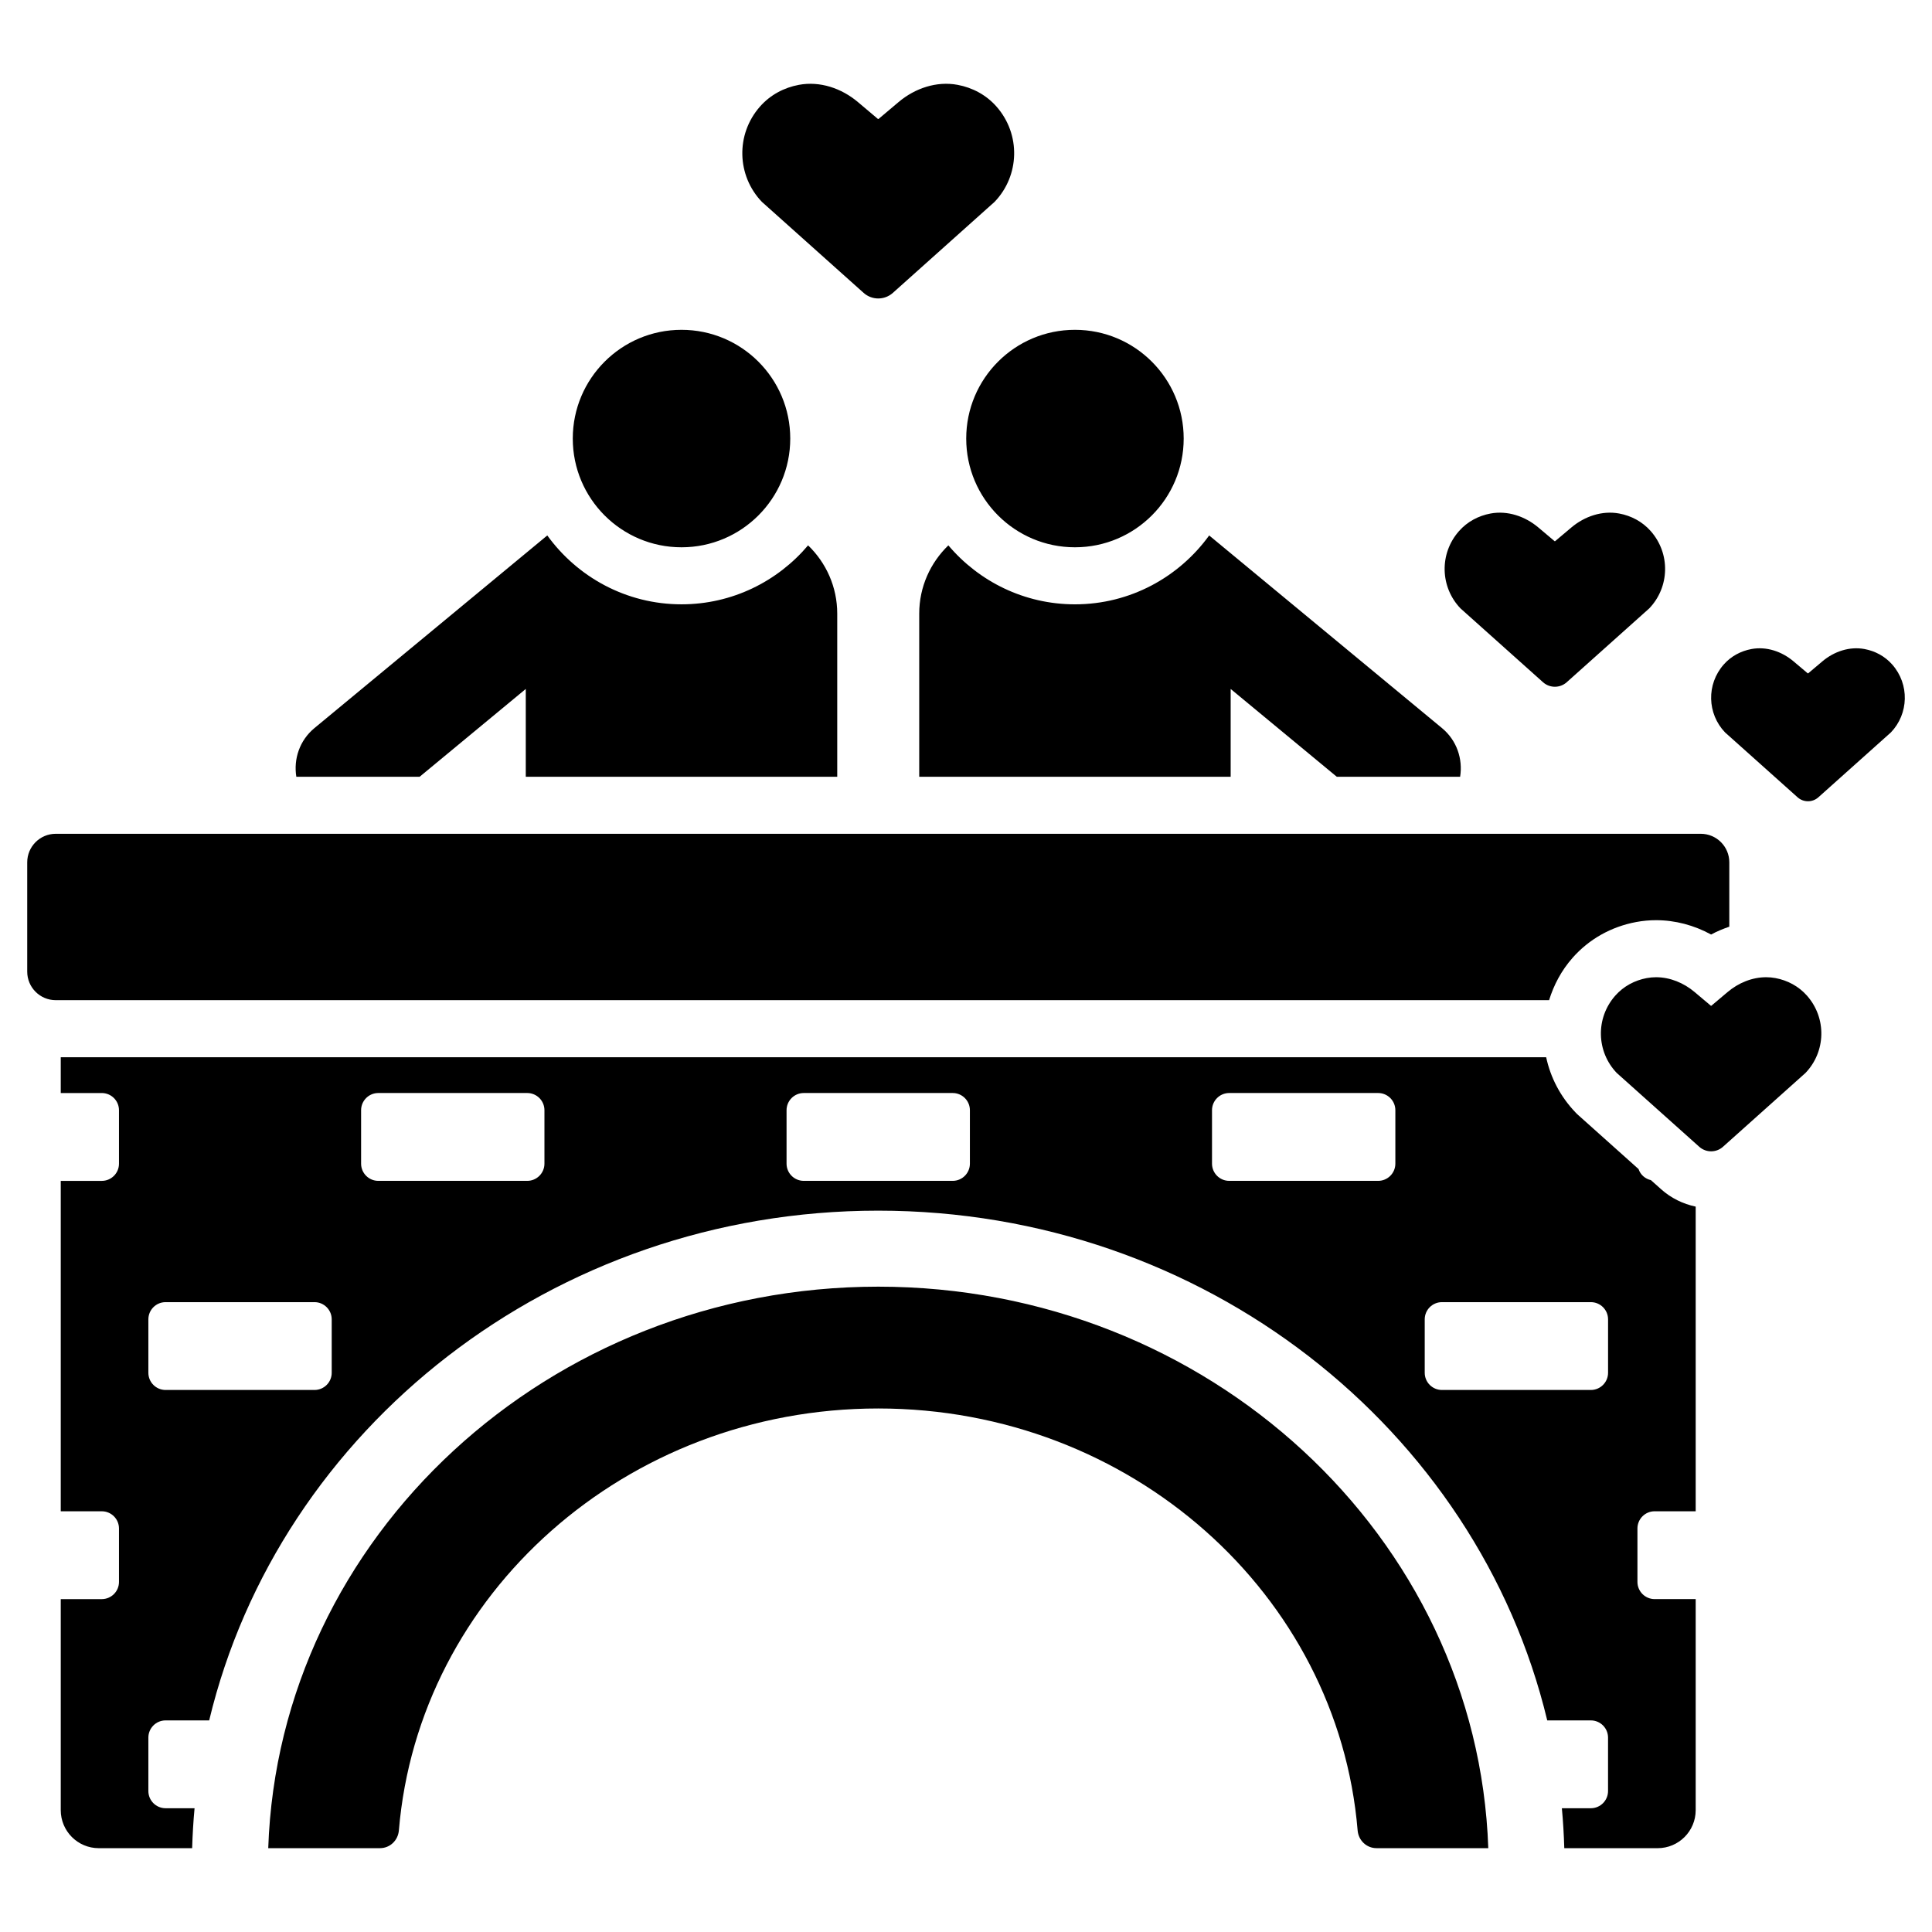
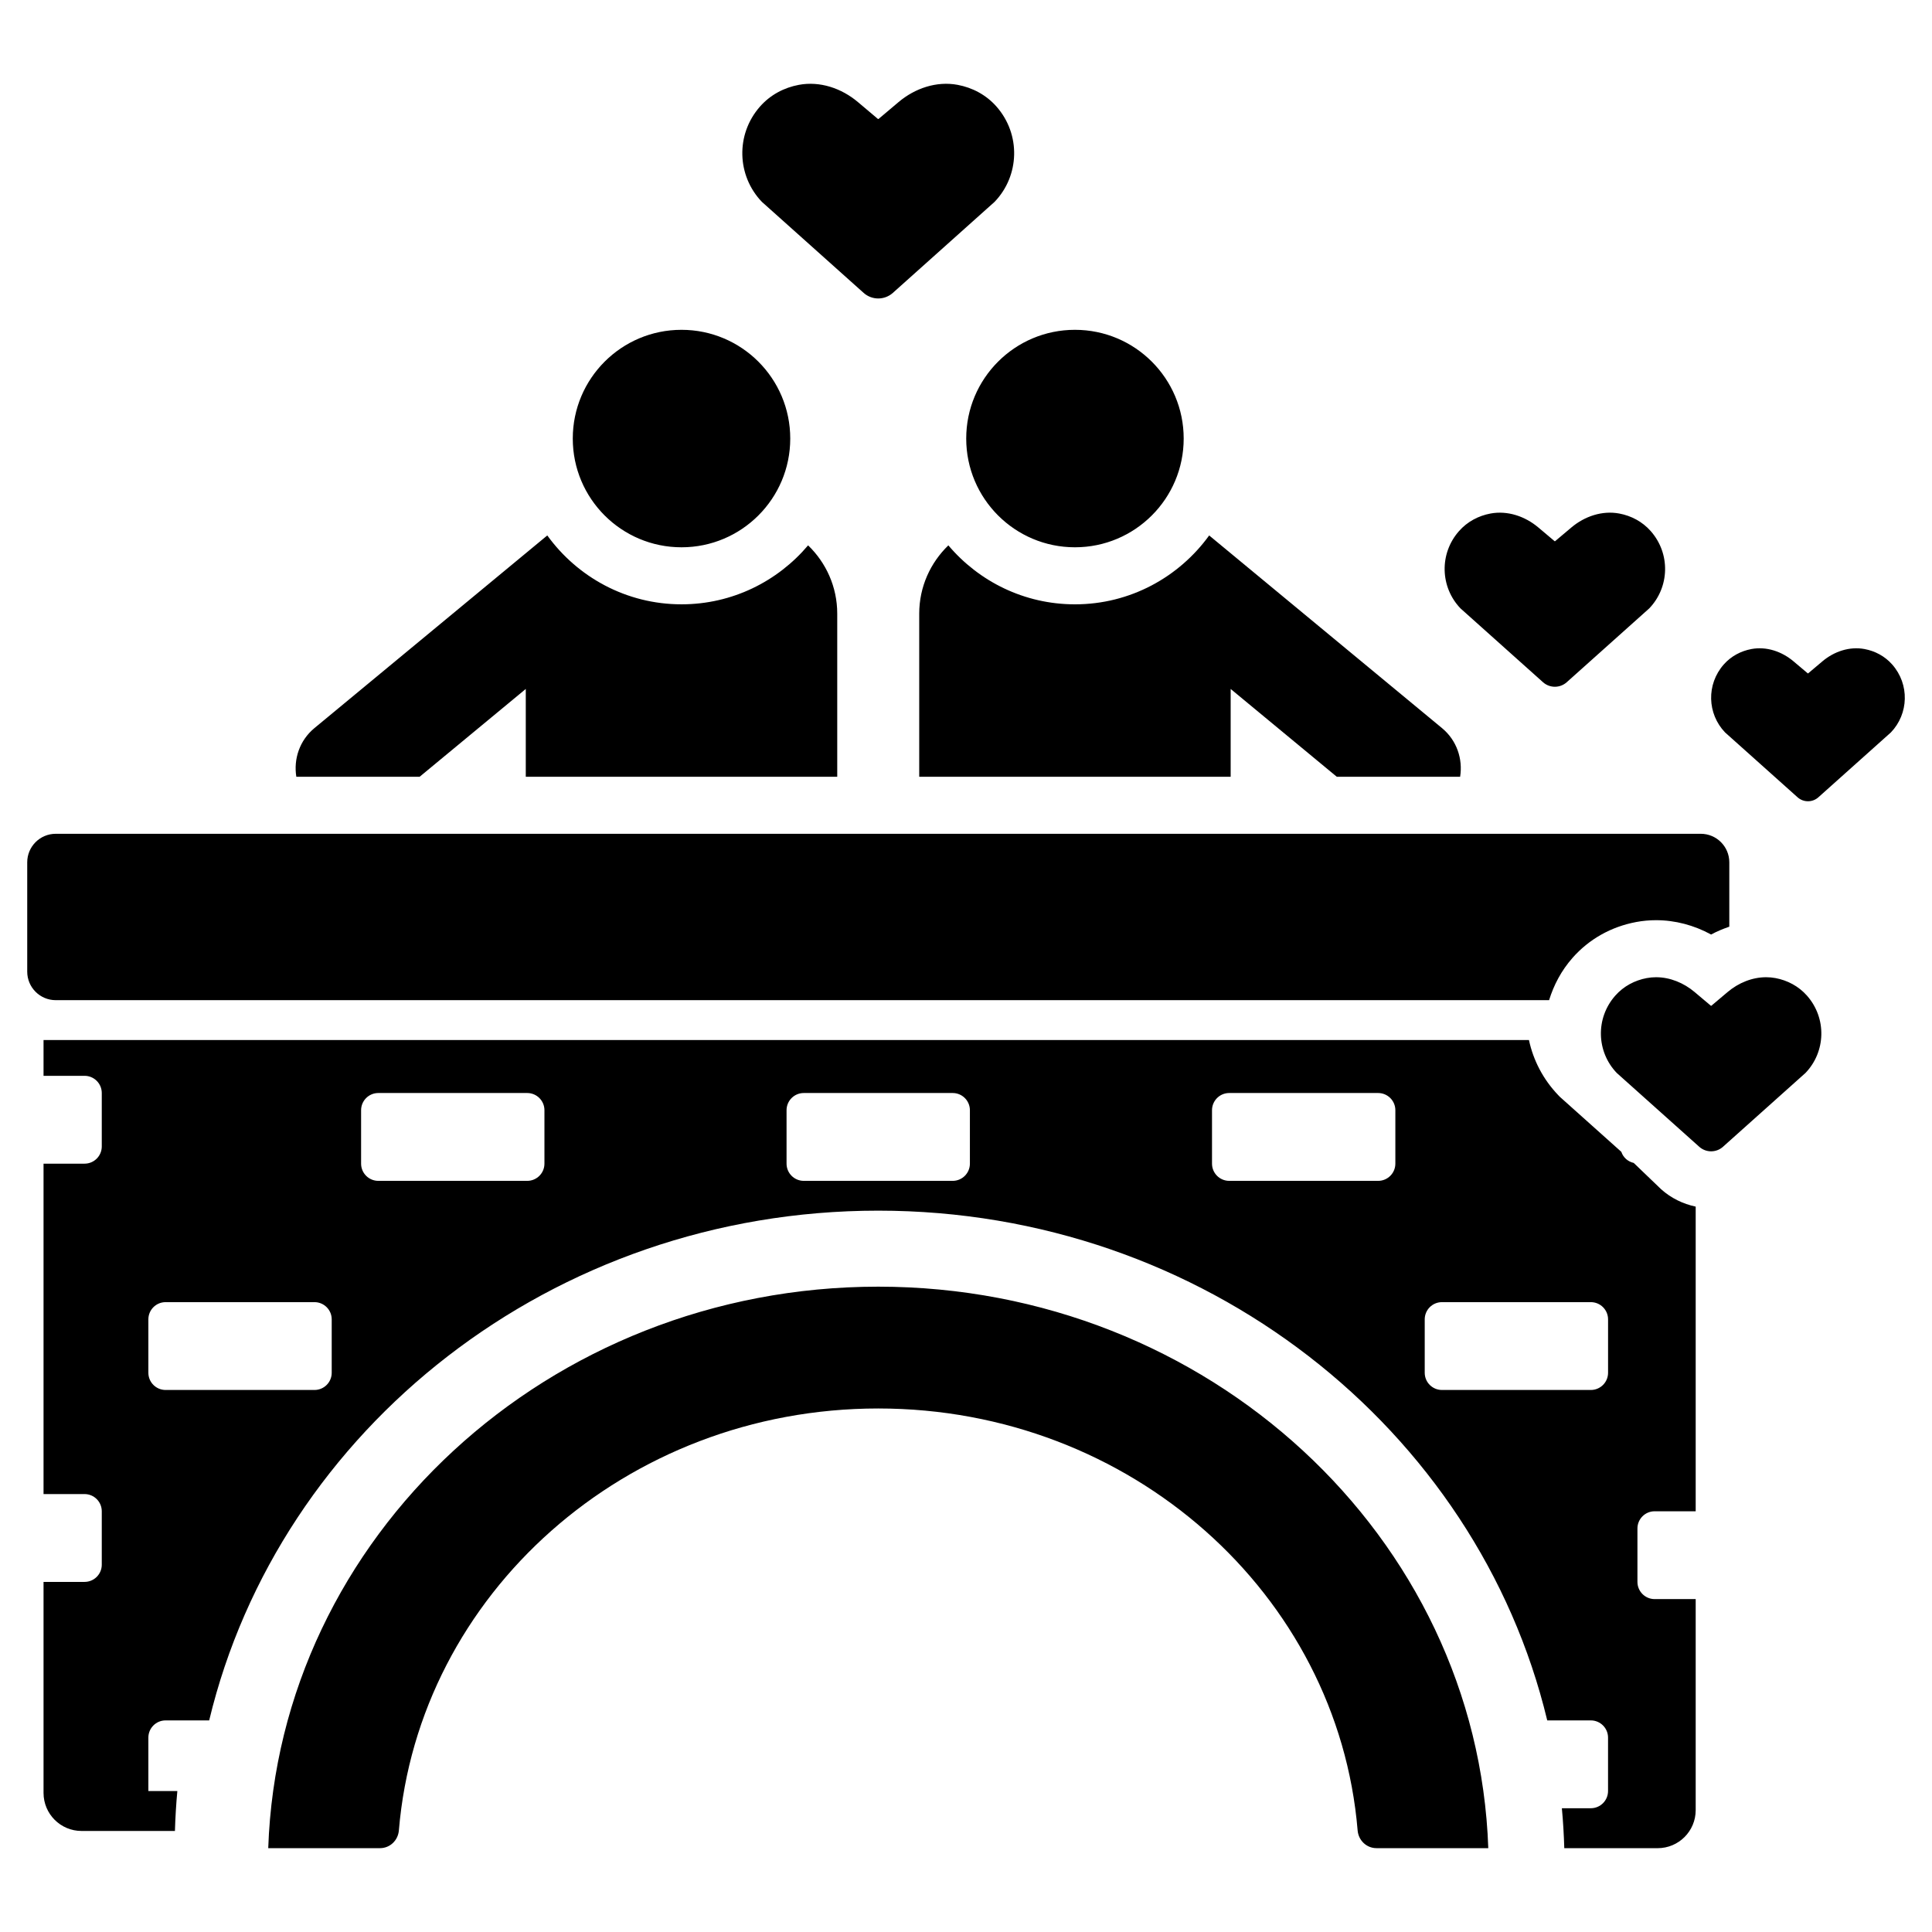
<svg xmlns="http://www.w3.org/2000/svg" fill="#000000" width="800px" height="800px" version="1.1" viewBox="144 144 512 512">
-   <path d="m345.9 197.49c-6.629-6.918-7.004-17.867-0.484-25.262 2.734-3.098 6.383-5.016 10.297-5.742 5.574-1.039 11.297 0.898 15.633 4.555l5.324 4.492h0.145l5.332-4.496c4.336-3.656 10.062-5.594 15.637-4.551 3.906 0.73 7.551 2.644 10.285 5.742 6.519 7.394 6.148 18.34-0.484 25.258l-26.965 24.129c-2.207 1.977-5.547 1.977-7.754 0zm-90.691 152.36 28.129-23.273v23.273h82.539v-43.23c0-7.117-2.977-13.516-7.723-18.098-8.066 9.543-20.102 15.629-33.547 15.629-14.633 0-27.582-7.219-35.57-18.254l-61.719 51.066c-3.926 3.246-5.547 8.195-4.789 12.887zm69.398-60.812c15.914 0 28.816-12.902 28.816-28.816 0-15.914-12.902-28.816-28.816-28.816s-28.816 12.902-28.816 28.816c0 15.918 12.902 28.816 28.816 28.816zm70.719-0.512c-4.746 4.582-7.723 10.98-7.723 18.098v43.23h82.535v-23.273l28.129 23.273h32.68c0.754-4.691-0.867-9.641-4.789-12.887l-61.715-51.066c-7.988 11.035-20.938 18.254-35.57 18.254-13.445 0-25.484-6.086-33.547-15.629zm4.731-28.305c0 15.914 12.902 28.816 28.816 28.816s28.816-12.902 28.816-28.816c0-15.914-12.902-28.816-28.816-28.816-15.918 0-28.816 12.902-28.816 28.816zm184.17 198.95c2.609 2.336 5.773 3.883 9.148 4.594v80.738h-10.875c-2.519 0-4.562 2.043-4.562 4.562v14.152c0 2.519 2.043 4.562 4.562 4.562h10.875v55.93c0 5.566-4.512 10.078-10.078 10.078h-24.746c-0.105-3.555-0.312-7.086-0.641-10.586h7.676c2.519 0 4.562-2.043 4.562-4.562v-14.152c0-2.519-2.043-4.562-4.562-4.562h-11.551c-18.547-77.27-90.973-135.09-177.3-135.09-86.324-0.004-158.75 57.816-177.3 135.09h-11.555c-2.519 0-4.562 2.043-4.562 4.562v14.152c0 2.519 2.043 4.562 4.562 4.562h7.68c-0.328 3.5-0.531 7.031-0.641 10.586h-24.746c-5.566 0-10.074-4.512-10.074-10.078v-55.926h10.871c2.523 0 4.562-2.043 4.562-4.562v-14.152c0-2.519-2.043-4.562-4.562-4.562h-10.871v-87.562h10.871c2.523 0 4.562-2.043 4.562-4.562v-14.156c0-2.519-2.043-4.562-4.562-4.562l-10.871 0.008v-9.496h393.65c1.137 5.32 3.723 10.402 7.781 14.633l0.402 0.418 0.434 0.387 15.863 14.195c0.5 1.496 1.73 2.582 3.285 2.941zm-352.32 34.473c0-2.519-2.043-4.562-4.562-4.562h-39.465c-2.519 0-4.562 2.043-4.562 4.562v14.152c0 2.519 2.043 4.562 4.562 4.562h39.465c2.523 0 4.562-2.043 4.562-4.562zm56.375-55.422c0-2.519-2.043-4.562-4.562-4.562h-39.465c-2.523 0-4.562 2.043-4.562 4.562v14.156c0 2.519 2.043 4.562 4.562 4.562h39.465c2.519 0 4.562-2.043 4.562-4.562zm112.75 0c0-2.519-2.043-4.562-4.562-4.562h-39.465c-2.519 0-4.562 2.043-4.562 4.562v14.156c0 2.519 2.043 4.562 4.562 4.562h39.465c2.519 0 4.562-2.043 4.562-4.562zm112.75 0c0-2.519-2.043-4.562-4.562-4.562h-39.465c-2.519 0-4.562 2.043-4.562 4.562v14.156c0 2.519 2.043 4.562 4.562 4.562h39.465c2.519 0 4.562-2.043 4.562-4.562zm56.371 55.422c0-2.519-2.043-4.562-4.562-4.562h-39.465c-2.519 0-4.562 2.043-4.562 4.562v14.152c0 2.519 2.043 4.562 4.562 4.562h39.465c2.519 0 4.562-2.043 4.562-4.562zm-193.41-8.664c-87.422 0-158.83 66.301-161.66 148.8h29.621c2.648 0 4.781-2.059 5-4.699 5.223-62.586 60.094-111.82 127.04-111.82 66.949 0 121.82 49.242 127.04 111.82 0.219 2.637 2.352 4.699 5 4.699h29.625c-2.836-82.504-74.238-148.8-161.66-148.8zm183.98-87.125c4.398-4.984 10.25-8.273 16.914-9.516 1.715-0.32 3.477-0.48 5.234-0.48 5.047 0 10.062 1.324 14.59 3.801 1.551-0.848 3.172-1.508 4.82-2.078v-17.059c0-4.172-3.383-7.559-7.559-7.559h-435.95c-4.172 0-7.559 3.383-7.559 7.559v28.973c0 4.172 3.383 7.559 7.559 7.559h395.75c1.242-4.004 3.242-7.84 6.207-11.199zm-7.812-73.059c1.789 1.602 4.5 1.602 6.289 0l21.867-19.566c5.379-5.609 5.68-14.488 0.391-20.484-2.215-2.512-5.172-4.066-8.34-4.656-4.523-0.844-9.164 0.727-12.684 3.691l-4.324 3.644h-0.117l-4.32-3.641c-3.516-2.965-8.156-4.535-12.676-3.695-3.172 0.59-6.133 2.144-8.348 4.656-5.289 5.996-4.984 14.875 0.391 20.484zm92.535-4.699c-1.945-2.207-4.543-3.574-7.328-4.094-3.973-0.742-8.055 0.637-11.145 3.242l-3.797 3.203h-0.102l-3.793-3.199c-3.09-2.606-7.168-3.988-11.137-3.246-2.789 0.52-5.387 1.883-7.336 4.094-4.648 5.269-4.379 13.07 0.344 18l19.215 17.191c1.574 1.406 3.953 1.406 5.523 0l19.215-17.191c4.723-4.934 4.988-12.734 0.34-18zm-30.926 83.105c-0.824-0.152-1.648-0.227-2.473-0.227-3.703 0-7.332 1.492-10.207 3.918l-4.32 3.644h-0.117l-4.32-3.641c-2.879-2.426-6.508-3.922-10.211-3.922-0.82 0-1.645 0.074-2.465 0.227-3.172 0.59-6.133 2.144-8.348 4.656-5.289 5.996-4.984 14.875 0.391 20.484l21.867 19.566c0.895 0.801 2.019 1.203 3.144 1.203s2.25-0.398 3.144-1.203l21.867-19.566c5.379-5.609 5.68-14.488 0.395-20.484-2.223-2.512-5.18-4.066-8.348-4.656z" />
+   <path d="m345.9 197.49c-6.629-6.918-7.004-17.867-0.484-25.262 2.734-3.098 6.383-5.016 10.297-5.742 5.574-1.039 11.297 0.898 15.633 4.555l5.324 4.492h0.145l5.332-4.496c4.336-3.656 10.062-5.594 15.637-4.551 3.906 0.73 7.551 2.644 10.285 5.742 6.519 7.394 6.148 18.34-0.484 25.258l-26.965 24.129c-2.207 1.977-5.547 1.977-7.754 0zm-90.691 152.36 28.129-23.273v23.273h82.539v-43.23c0-7.117-2.977-13.516-7.723-18.098-8.066 9.543-20.102 15.629-33.547 15.629-14.633 0-27.582-7.219-35.57-18.254l-61.719 51.066c-3.926 3.246-5.547 8.195-4.789 12.887zm69.398-60.812c15.914 0 28.816-12.902 28.816-28.816 0-15.914-12.902-28.816-28.816-28.816s-28.816 12.902-28.816 28.816c0 15.918 12.902 28.816 28.816 28.816zm70.719-0.512c-4.746 4.582-7.723 10.98-7.723 18.098v43.23h82.535v-23.273l28.129 23.273h32.68c0.754-4.691-0.867-9.641-4.789-12.887l-61.715-51.066c-7.988 11.035-20.938 18.254-35.57 18.254-13.445 0-25.484-6.086-33.547-15.629zm4.731-28.305c0 15.914 12.902 28.816 28.816 28.816s28.816-12.902 28.816-28.816c0-15.914-12.902-28.816-28.816-28.816-15.918 0-28.816 12.902-28.816 28.816zm184.17 198.95c2.609 2.336 5.773 3.883 9.148 4.594v80.738h-10.875c-2.519 0-4.562 2.043-4.562 4.562v14.152c0 2.519 2.043 4.562 4.562 4.562h10.875v55.93c0 5.566-4.512 10.078-10.078 10.078h-24.746c-0.105-3.555-0.312-7.086-0.641-10.586h7.676c2.519 0 4.562-2.043 4.562-4.562v-14.152c0-2.519-2.043-4.562-4.562-4.562h-11.551c-18.547-77.27-90.973-135.09-177.3-135.09-86.324-0.004-158.75 57.816-177.3 135.09h-11.555c-2.519 0-4.562 2.043-4.562 4.562v14.152h7.68c-0.328 3.5-0.531 7.031-0.641 10.586h-24.746c-5.566 0-10.074-4.512-10.074-10.078v-55.926h10.871c2.523 0 4.562-2.043 4.562-4.562v-14.152c0-2.519-2.043-4.562-4.562-4.562h-10.871v-87.562h10.871c2.523 0 4.562-2.043 4.562-4.562v-14.156c0-2.519-2.043-4.562-4.562-4.562l-10.871 0.008v-9.496h393.65c1.137 5.32 3.723 10.402 7.781 14.633l0.402 0.418 0.434 0.387 15.863 14.195c0.5 1.496 1.73 2.582 3.285 2.941zm-352.32 34.473c0-2.519-2.043-4.562-4.562-4.562h-39.465c-2.519 0-4.562 2.043-4.562 4.562v14.152c0 2.519 2.043 4.562 4.562 4.562h39.465c2.523 0 4.562-2.043 4.562-4.562zm56.375-55.422c0-2.519-2.043-4.562-4.562-4.562h-39.465c-2.523 0-4.562 2.043-4.562 4.562v14.156c0 2.519 2.043 4.562 4.562 4.562h39.465c2.519 0 4.562-2.043 4.562-4.562zm112.75 0c0-2.519-2.043-4.562-4.562-4.562h-39.465c-2.519 0-4.562 2.043-4.562 4.562v14.156c0 2.519 2.043 4.562 4.562 4.562h39.465c2.519 0 4.562-2.043 4.562-4.562zm112.75 0c0-2.519-2.043-4.562-4.562-4.562h-39.465c-2.519 0-4.562 2.043-4.562 4.562v14.156c0 2.519 2.043 4.562 4.562 4.562h39.465c2.519 0 4.562-2.043 4.562-4.562zm56.371 55.422c0-2.519-2.043-4.562-4.562-4.562h-39.465c-2.519 0-4.562 2.043-4.562 4.562v14.152c0 2.519 2.043 4.562 4.562 4.562h39.465c2.519 0 4.562-2.043 4.562-4.562zm-193.41-8.664c-87.422 0-158.83 66.301-161.66 148.8h29.621c2.648 0 4.781-2.059 5-4.699 5.223-62.586 60.094-111.82 127.04-111.82 66.949 0 121.82 49.242 127.04 111.82 0.219 2.637 2.352 4.699 5 4.699h29.625c-2.836-82.504-74.238-148.8-161.66-148.8zm183.98-87.125c4.398-4.984 10.25-8.273 16.914-9.516 1.715-0.32 3.477-0.48 5.234-0.48 5.047 0 10.062 1.324 14.59 3.801 1.551-0.848 3.172-1.508 4.82-2.078v-17.059c0-4.172-3.383-7.559-7.559-7.559h-435.95c-4.172 0-7.559 3.383-7.559 7.559v28.973c0 4.172 3.383 7.559 7.559 7.559h395.75c1.242-4.004 3.242-7.84 6.207-11.199zm-7.812-73.059c1.789 1.602 4.5 1.602 6.289 0l21.867-19.566c5.379-5.609 5.68-14.488 0.391-20.484-2.215-2.512-5.172-4.066-8.34-4.656-4.523-0.844-9.164 0.727-12.684 3.691l-4.324 3.644h-0.117l-4.32-3.641c-3.516-2.965-8.156-4.535-12.676-3.695-3.172 0.59-6.133 2.144-8.348 4.656-5.289 5.996-4.984 14.875 0.391 20.484zm92.535-4.699c-1.945-2.207-4.543-3.574-7.328-4.094-3.973-0.742-8.055 0.637-11.145 3.242l-3.797 3.203h-0.102l-3.793-3.199c-3.09-2.606-7.168-3.988-11.137-3.246-2.789 0.52-5.387 1.883-7.336 4.094-4.648 5.269-4.379 13.07 0.344 18l19.215 17.191c1.574 1.406 3.953 1.406 5.523 0l19.215-17.191c4.723-4.934 4.988-12.734 0.34-18zm-30.926 83.105c-0.824-0.152-1.648-0.227-2.473-0.227-3.703 0-7.332 1.492-10.207 3.918l-4.32 3.644h-0.117l-4.32-3.641c-2.879-2.426-6.508-3.922-10.211-3.922-0.82 0-1.645 0.074-2.465 0.227-3.172 0.59-6.133 2.144-8.348 4.656-5.289 5.996-4.984 14.875 0.391 20.484l21.867 19.566c0.895 0.801 2.019 1.203 3.144 1.203s2.25-0.398 3.144-1.203l21.867-19.566c5.379-5.609 5.68-14.488 0.395-20.484-2.223-2.512-5.18-4.066-8.348-4.656z" />
</svg>